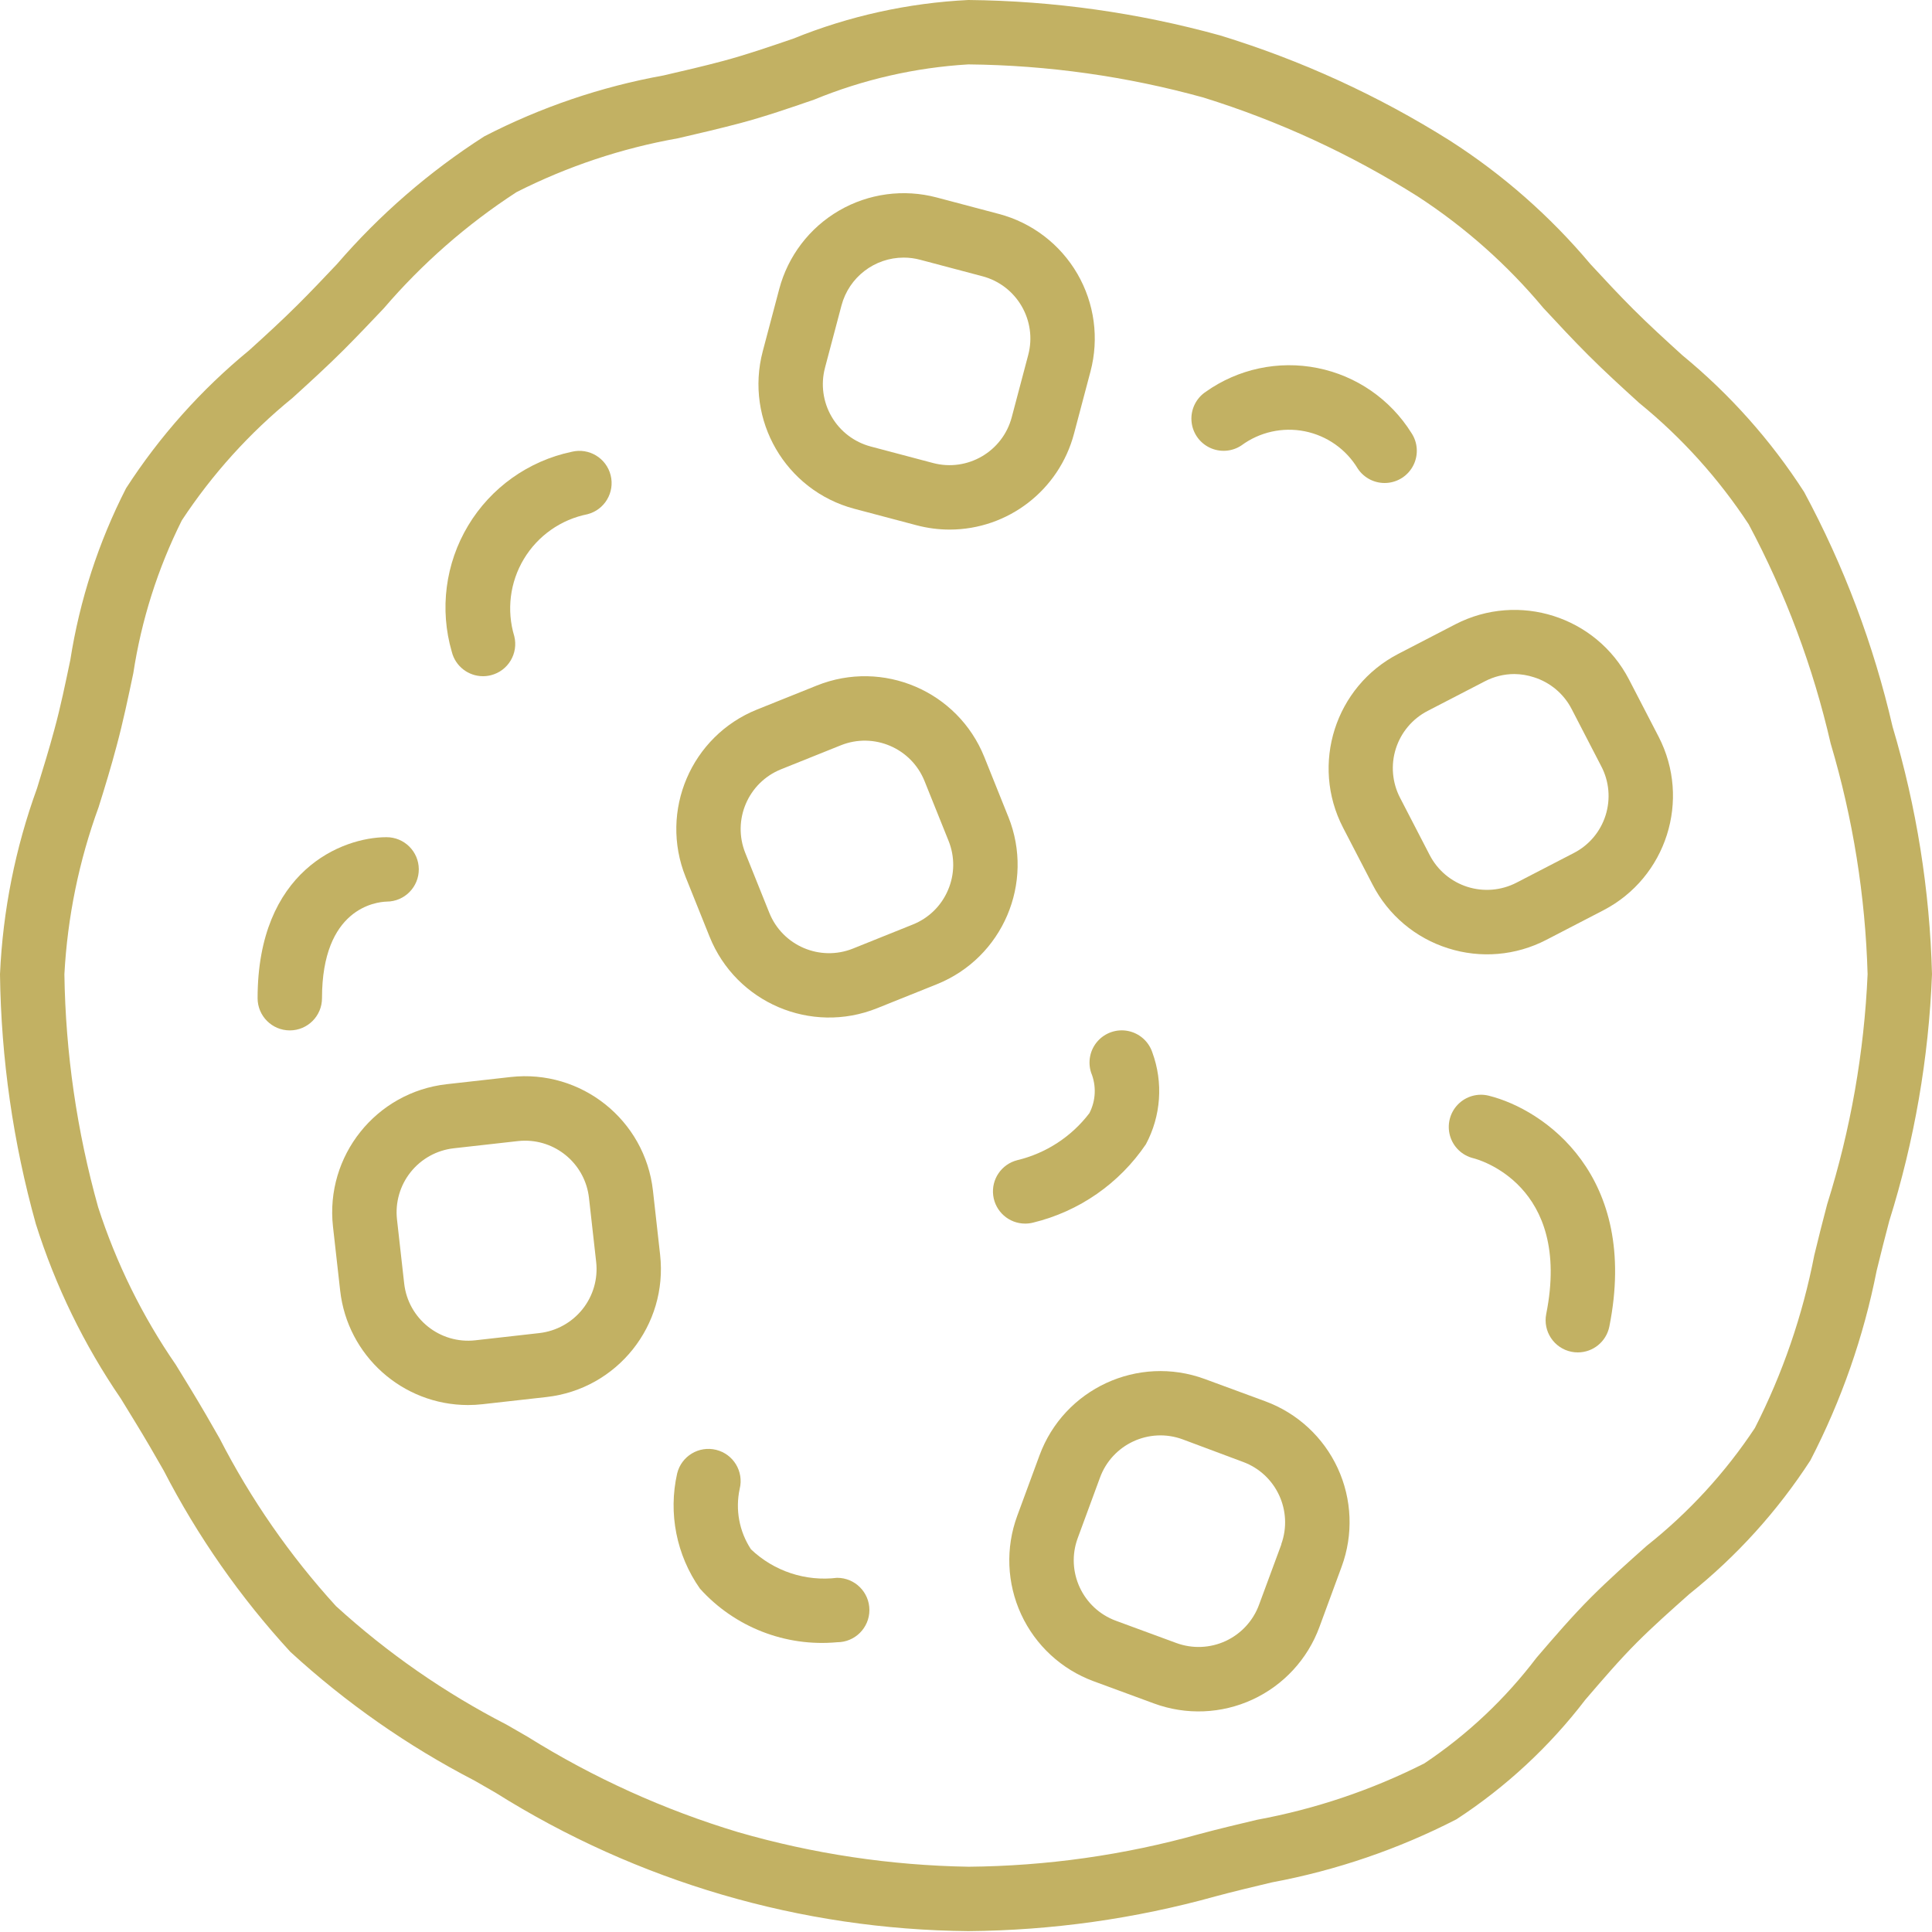
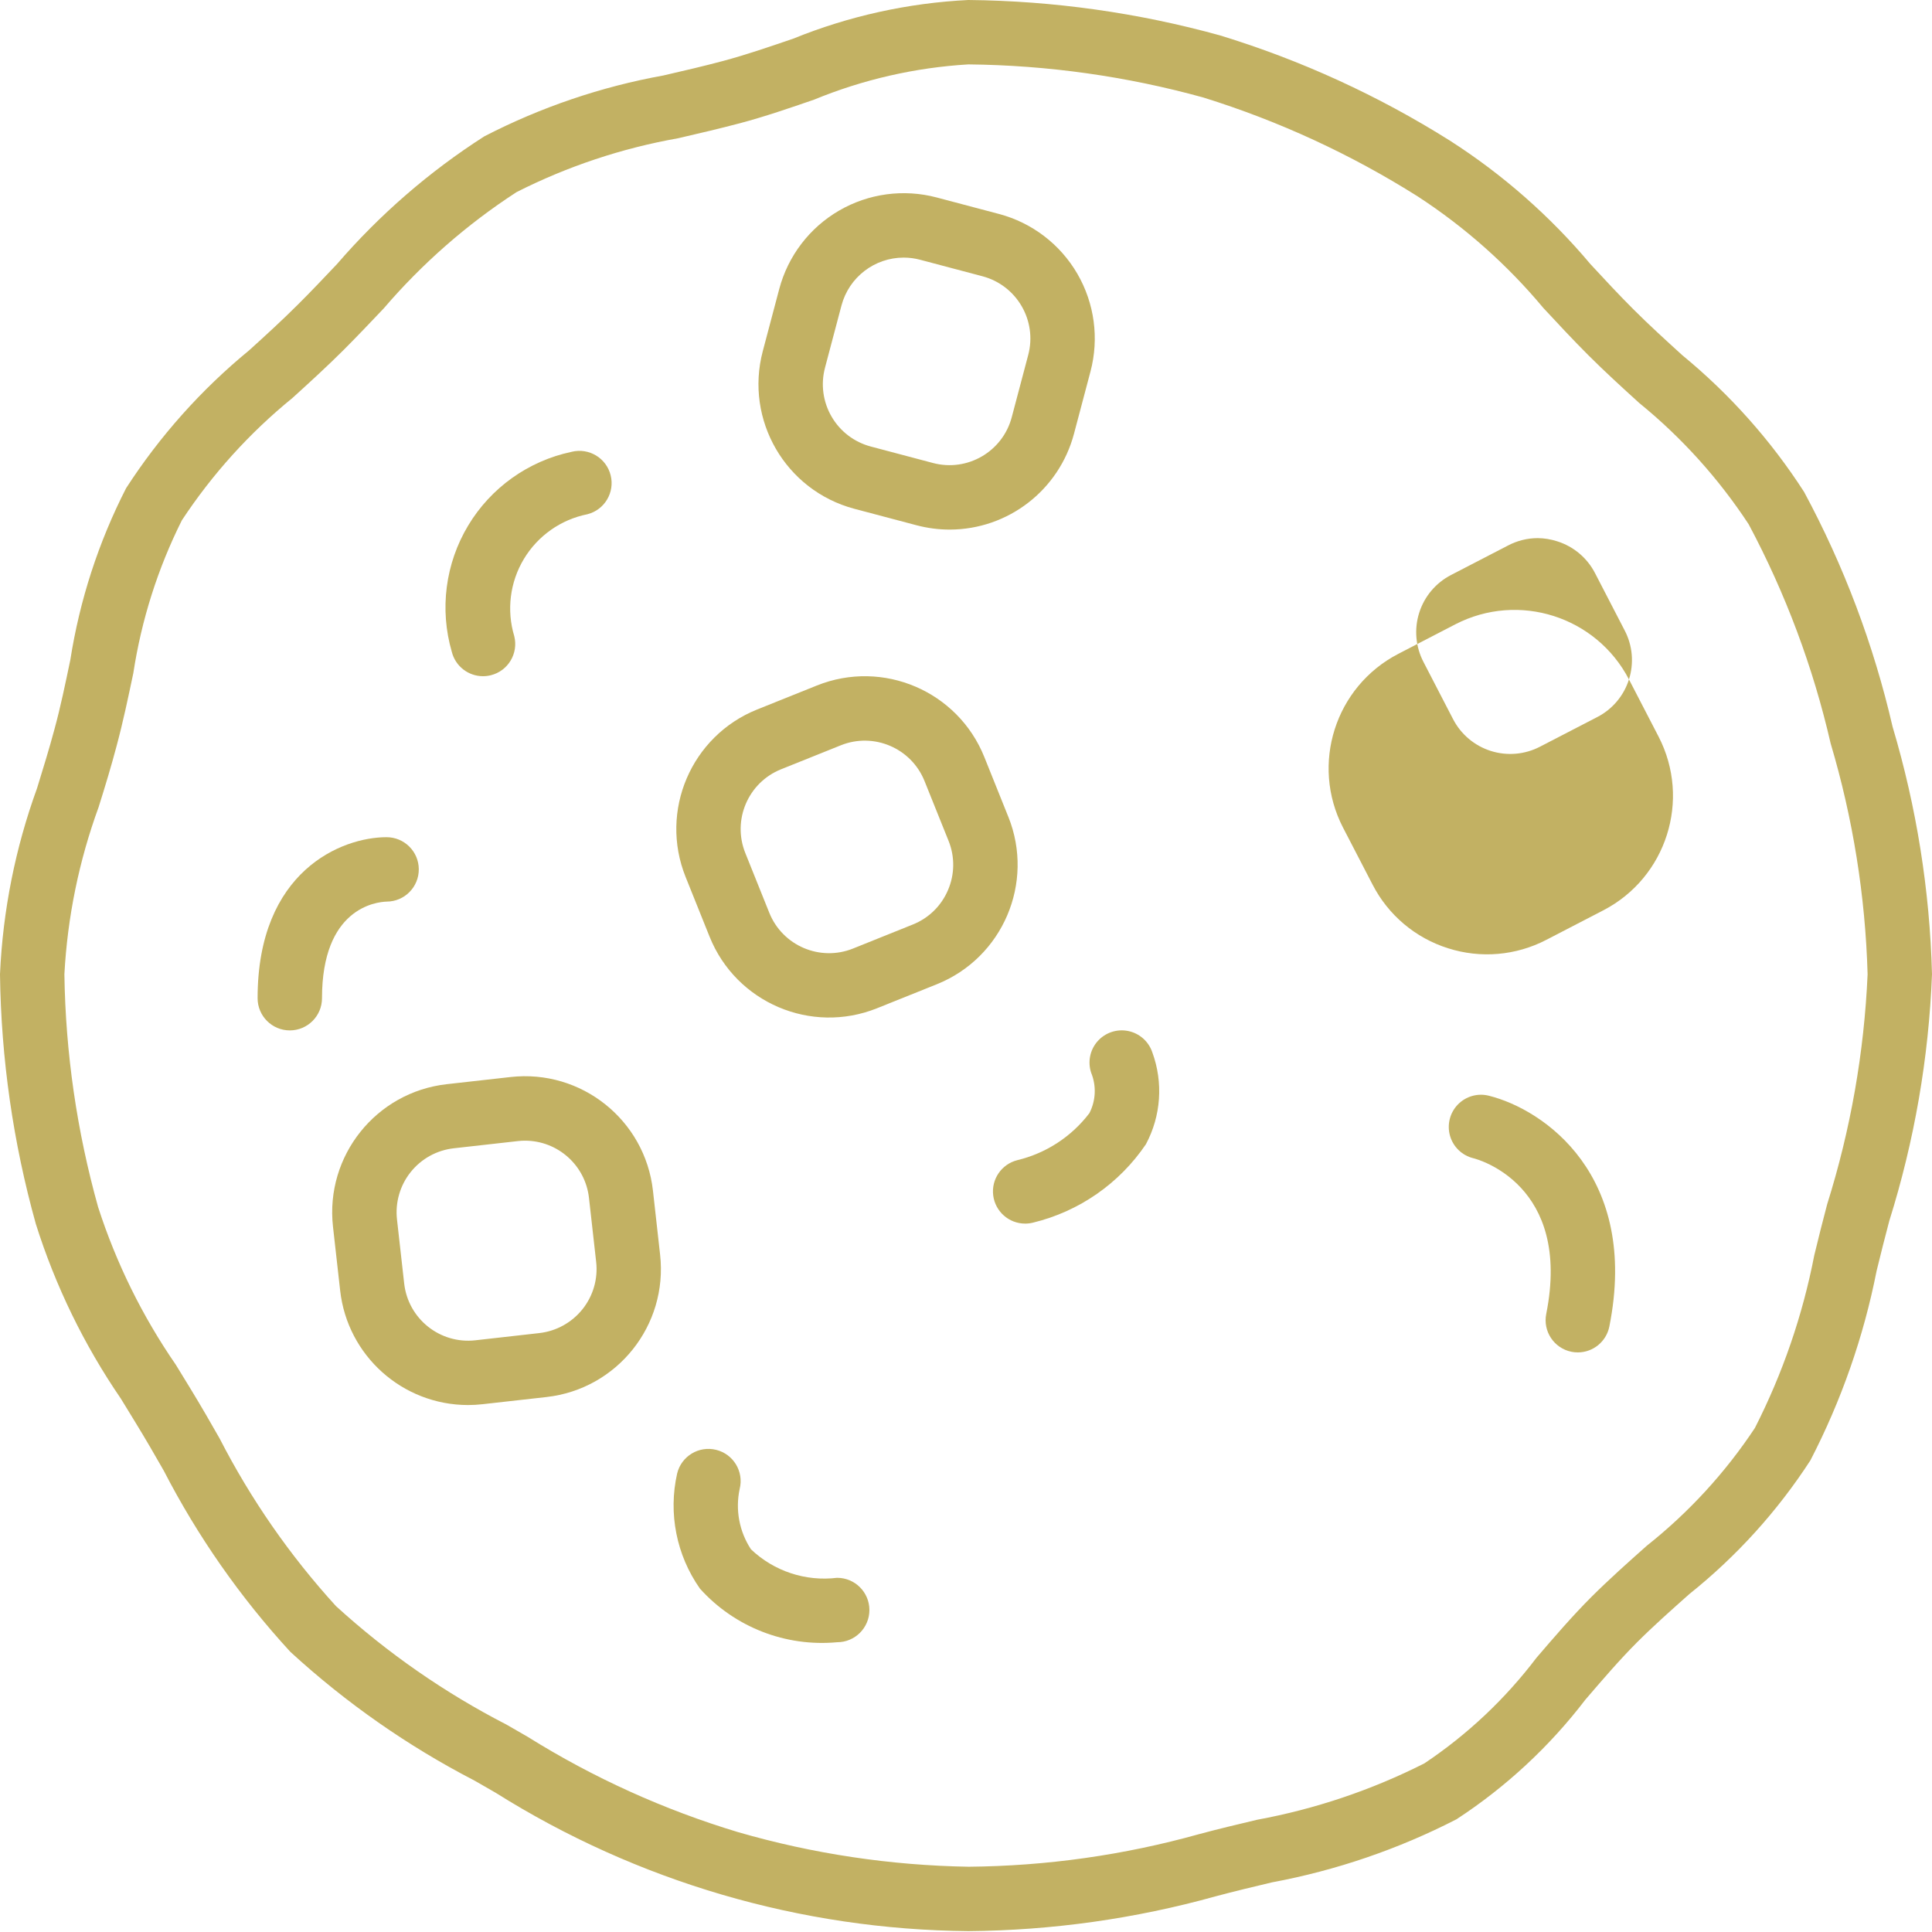
<svg xmlns="http://www.w3.org/2000/svg" height="512px" viewBox="0 0 60 60" width="512px" class="">
  <g>
    <g id="Page-1" fill="none" fill-rule="evenodd">
      <g id="022---Cookie" fill="rgb(0,0,0)" fill-rule="nonzero">
        <path id="Shape" d="m56.028 15.278c-1.032-1.603-2.308-3.035-3.781-4.245-.514-.468-1.028-.935-1.516-1.423-.458-.457-.9-.933-1.341-1.41-1.252-1.49-2.722-2.782-4.361-3.832-2.225-1.4-4.625-2.499-7.138-3.268-2.547-.704-5.175-1.074-7.818-1.1-1.867.092-3.705.497-5.437 1.2-.751.257-1.46.5-2.167.69-.616.165-1.24.309-1.862.453-1.939.35-3.816.988-5.567 1.892-1.708 1.094-3.248 2.429-4.573 3.965-.4.423-.8.845-1.209 1.253-.487.486-1 .956-1.522 1.428-1.487 1.221-2.776 2.665-3.82 4.281-.857 1.676-1.442 3.478-1.733 5.338-.152.723-.3 1.448-.494 2.156-.162.605-.35 1.212-.538 1.823-.675 1.856-1.063 3.804-1.151 5.777.034 2.622.408 5.229 1.113 7.755.608 1.929 1.498 3.757 2.641 5.426.305.5.61.989.9 1.487l.43.746c1.054 2.044 2.377 3.937 3.933 5.63 1.722 1.581 3.646 2.926 5.722 4l.649.373c4.402 2.766 9.486 4.254 14.685 4.3 2.595-.021 5.177-.384 7.677-1.08.577-.155 1.164-.294 1.751-.434 1.995-.372 3.926-1.031 5.731-1.959 1.534-1.001 2.887-2.256 4-3.711.543-.633 1.056-1.231 1.6-1.777.518-.518 1.074-1.011 1.632-1.507 1.468-1.173 2.737-2.575 3.759-4.151.96-1.855 1.653-3.837 2.057-5.887.128-.518.255-1.035.392-1.546.78-2.485 1.227-5.062 1.328-7.665-.068-2.605-.48-5.189-1.224-7.686-.587-2.542-1.511-4.995-2.748-7.292zm.716 22.122c-.14.524-.271 1.054-.4 1.584-.361 1.865-.982 3.67-1.844 5.363-.92 1.389-2.053 2.623-3.358 3.658-.573.509-1.164 1.036-1.717 1.587-.6.6-1.163 1.256-1.707 1.89-.971 1.28-2.148 2.39-3.484 3.282-1.638.828-3.387 1.417-5.192 1.75-.606.144-1.21.287-1.8.446-2.332.652-4.74.992-7.161 1.013-2.422-.04-4.828-.4-7.155-1.073-2.301-.693-4.499-1.688-6.537-2.961l-.654-.377c-1.921-.988-3.704-2.226-5.3-3.682-1.43-1.568-2.646-3.32-3.615-5.208l-.433-.754c-.3-.514-.612-1.024-.927-1.535-1.038-1.505-1.85-3.153-2.412-4.893-.66-2.356-1.013-4.788-1.048-7.234.095-1.772.453-3.521 1.062-5.188.2-.635.391-1.266.559-1.9.2-.743.359-1.5.519-2.261.252-1.651.76-3.253 1.507-4.747.945-1.434 2.103-2.716 3.435-3.8.542-.492 1.081-.984 1.59-1.492.42-.421.833-.855 1.246-1.291 1.195-1.394 2.583-2.61 4.123-3.61 1.581-.801 3.272-1.364 5.017-1.673.644-.149 1.289-.3 1.926-.468.776-.207 1.552-.474 2.3-.732 1.525-.627 3.143-.996 4.789-1.094 2.468.025 4.922.371 7.3 1.029 2.343.729 4.58 1.761 6.655 3.071 1.465.953 2.78 2.12 3.9 3.462.459.494.919.989 1.394 1.464.51.51 1.047 1 1.584 1.488 1.32 1.074 2.466 2.345 3.4 3.767 1.145 2.146 2.001 4.435 2.546 6.806.693 2.329 1.079 4.74 1.148 7.169-.106 2.426-.528 4.828-1.256 7.144z" data-original="#000000" class="active-path" data-old_color="#000000" fill="#C2B163" />
        <path id="Shape" d="m12.012 28c.552-.003.997-.454.994-1.006s-.454-.997-1.006-.994c-1.383 0-4 1.045-4 5 0 .552.448 1 1 1s1-.448 1-1c0-2.793 1.67-2.989 2.012-3z" data-original="#000000" class="active-path" data-old_color="#000000" fill="#C2B163" />
        <path id="Shape" d="m46.243 34.03c-.348-.09-.717.014-.967.271-.25.257-.343.629-.244.974.099.345.376.61.725.695.126.031 3.066.815 2.263 4.834-.108.54.241 1.066.78 1.176.066.014.133.02.2.02.475-0.0.884-.335.979-.8.94-4.7-2.033-6.744-3.736-7.17z" data-original="#000000" class="active-path" data-old_color="#000000" fill="#C2B163" />
        <path id="Shape" d="m26 49c-.98.121-1.963-.204-2.678-.885-.364-.554-.49-1.231-.35-1.879.132-.536-.195-1.078-.732-1.21s-1.078.195-1.21.732c-.281 1.239-.023 2.54.708 3.579 1.078 1.197 2.658 1.813 4.262 1.664.552 0 1-.448 1-1s-.448-1-1-1z" data-original="#000000" class="active-path" data-old_color="#000000" fill="#C2B163" />
-         <path id="Shape" d="m38.555 13.832c.565-.416 1.279-.575 1.966-.438.688.138 1.286.559 1.647 1.161.198.297.54.466.897.443s.674-.235.832-.555.134-.701-.065-.998c-.654-1.045-1.709-1.775-2.918-2.016-1.209-.242-2.464.026-3.469.739-.297.198-.466.54-.443.897s.235.674.555.832c.32.158.701.134.998-.065z" data-original="#000000" class="active-path" data-old_color="#000000" fill="#C2B163" />
        <path id="Shape" d="m32.082 37.97c1.431-.347 2.68-1.215 3.505-2.434.47-.879.543-1.916.2-2.852-.113-.339-.398-.593-.749-.665-.35-.072-.713.049-.95.316-.237.267-.314.641-.201.981.166.406.146.864-.055 1.254-.556.731-1.348 1.247-2.242 1.461-.489.125-.808.594-.745 1.094s.489.876.993.875c.082 0.0.164-.01.244-.03z" data-original="#000000" class="active-path" data-old_color="#000000" fill="#C2B163" />
        <path id="Shape" d="m15 21c.082 0.0.164-.01.244-.03.536-.134.861-.677.727-1.213-.243-.805-.135-1.676.298-2.397.433-.721 1.15-1.226 1.975-1.39.532-.137.854-.678.72-1.211-.134-.533-.672-.858-1.206-.729-1.346.283-2.513 1.114-3.22 2.293-.707 1.179-.891 2.6-.507 3.92.111.445.511.757.969.757z" data-original="#000000" class="active-path" data-old_color="#000000" fill="#C2B163" />
-         <path id="Shape" d="m50.589 21.1c-1.018-1.958-3.427-2.724-5.389-1.713l-1.776.92c-1.961 1.017-2.729 3.43-1.716 5.393l.92 1.775c.486.944 1.329 1.655 2.342 1.974 1.011.323 2.109.229 3.05-.26l1.776-.92c1.959-1.018 2.726-3.43 1.713-5.392zm-.726 4.221c-.159.506-.515.928-.987 1.17l-1.776.919c-.471.245-1.021.293-1.528.132-.507-.161-.928-.516-1.172-.988l-.919-1.776c-.245-.471-.293-1.021-.132-1.528.161-.507.516-.928.988-1.172l1.776-.919c.283-.148.598-.226.917-.226.207.002.412.036.608.1.506.16.928.515 1.171.987l.919 1.776c.247.47.295 1.019.135 1.525z" data-original="#000000" class="active-path" data-old_color="#000000" fill="#C2B163" />
-         <path id="Shape" d="m39.294 43.518-1.877-.691c-2.073-.763-4.372.3-5.135 2.373l-.691 1.876c-.367.995-.323 2.096.122 3.059.445.963 1.254 1.71 2.249 2.077l1.877.691c.996.367 2.096.323 3.059-.122.963-.445 1.71-1.254 2.077-2.25l.691-1.877c.367-.996.323-2.096-.122-3.059-.445-.963-1.254-1.71-2.25-2.077zm.5 4.444-.694 1.877c-.183.498-.557.902-1.038 1.125-.482.222-1.032.244-1.53.061l-1.877-.691c-1.036-.382-1.567-1.532-1.185-2.568l.691-1.877c.38-1.037 1.529-1.569 2.566-1.189l1.873.7c1.035.38 1.566 1.526 1.189 2.562z" data-original="#000000" class="active-path" data-old_color="#000000" fill="#C2B163" />
+         <path id="Shape" d="m50.589 21.1c-1.018-1.958-3.427-2.724-5.389-1.713l-1.776.92c-1.961 1.017-2.729 3.43-1.716 5.393l.92 1.775c.486.944 1.329 1.655 2.342 1.974 1.011.323 2.109.229 3.05-.26l1.776-.92c1.959-1.018 2.726-3.43 1.713-5.392zc-.159.506-.515.928-.987 1.17l-1.776.919c-.471.245-1.021.293-1.528.132-.507-.161-.928-.516-1.172-.988l-.919-1.776c-.245-.471-.293-1.021-.132-1.528.161-.507.516-.928.988-1.172l1.776-.919c.283-.148.598-.226.917-.226.207.002.412.036.608.1.506.16.928.515 1.171.987l.919 1.776c.247.47.295 1.019.135 1.525z" data-original="#000000" class="active-path" data-old_color="#000000" fill="#C2B163" />
        <path id="Shape" d="m20.278 36.977c-.246-2.195-2.226-3.775-4.421-3.529l-1.987.223c-2.194.249-3.773 2.227-3.529 4.422l.223 1.987c.226 2.021 1.933 3.551 3.967 3.555.152-0.0.304-.009.455-.026l1.987-.223c2.195-.247 3.773-2.226 3.527-4.421zm-3.528 4.423-1.988.224c-1.098.123-2.087-.667-2.21-1.765l-.223-1.987c-.059-.527.093-1.056.424-1.471.331-.415.813-.681 1.34-.74l1.987-.223c.075-.009.15-.013.225-.013 1.017.001 1.872.764 1.986 1.775l.223 1.988c.06.527-.093 1.057-.424 1.471s-.813.681-1.34.741z" data-original="#000000" class="active-path" data-old_color="#000000" fill="#C2B163" />
        <path id="Shape" d="m26.529 15.8 1.933.512c.337.089.684.135 1.032.135 1.813-.003 3.396-1.225 3.86-2.977l.512-1.933c.272-1.026.125-2.117-.408-3.035-.533-.917-1.409-1.586-2.434-1.857l-1.933-.512c-1.026-.272-2.117-.125-3.034.408-.917.533-1.585 1.409-1.857 2.435l-.512 1.933c-.563 2.135.708 4.322 2.841 4.891zm-.908-4.38.512-1.933c.233-.877 1.026-1.487 1.933-1.487.173 0.0.346.023.513.068l1.933.512c1.067.283 1.703 1.378 1.42 2.445l-.512 1.934c-.283 1.067-1.378 1.703-2.445 1.42l-1.933-.512c-.513-.136-.951-.47-1.217-.929-.267-.459-.34-1.005-.204-1.517z" data-original="#000000" class="active-path" data-old_color="#000000" fill="#C2B163" />
        <path id="Shape" d="m31.314 25.366-.745-1.856c-.823-2.049-3.151-3.043-5.2-2.221l-1.856.745c-2.049.823-3.043 3.151-2.221 5.2l.745 1.856c.823 2.049 3.15 3.044 5.2 2.222l1.856-.745c2.049-.823 3.044-3.15 2.222-5.2zm-1.873 2.276c-.207.489-.601.874-1.094 1.07l-1.856.746c-1.025.411-2.189-.087-2.6-1.111l-.745-1.856c-.411-1.024.086-2.188 1.11-2.6l1.856-.745c1.024-.411 2.188.086 2.6 1.11l.746 1.856c.199.492.193 1.043-.017 1.53z" data-original="#000000" class="active-path" data-old_color="#000000" fill="#C2B163" />
      </g>
    </g>
  </g>
</svg>